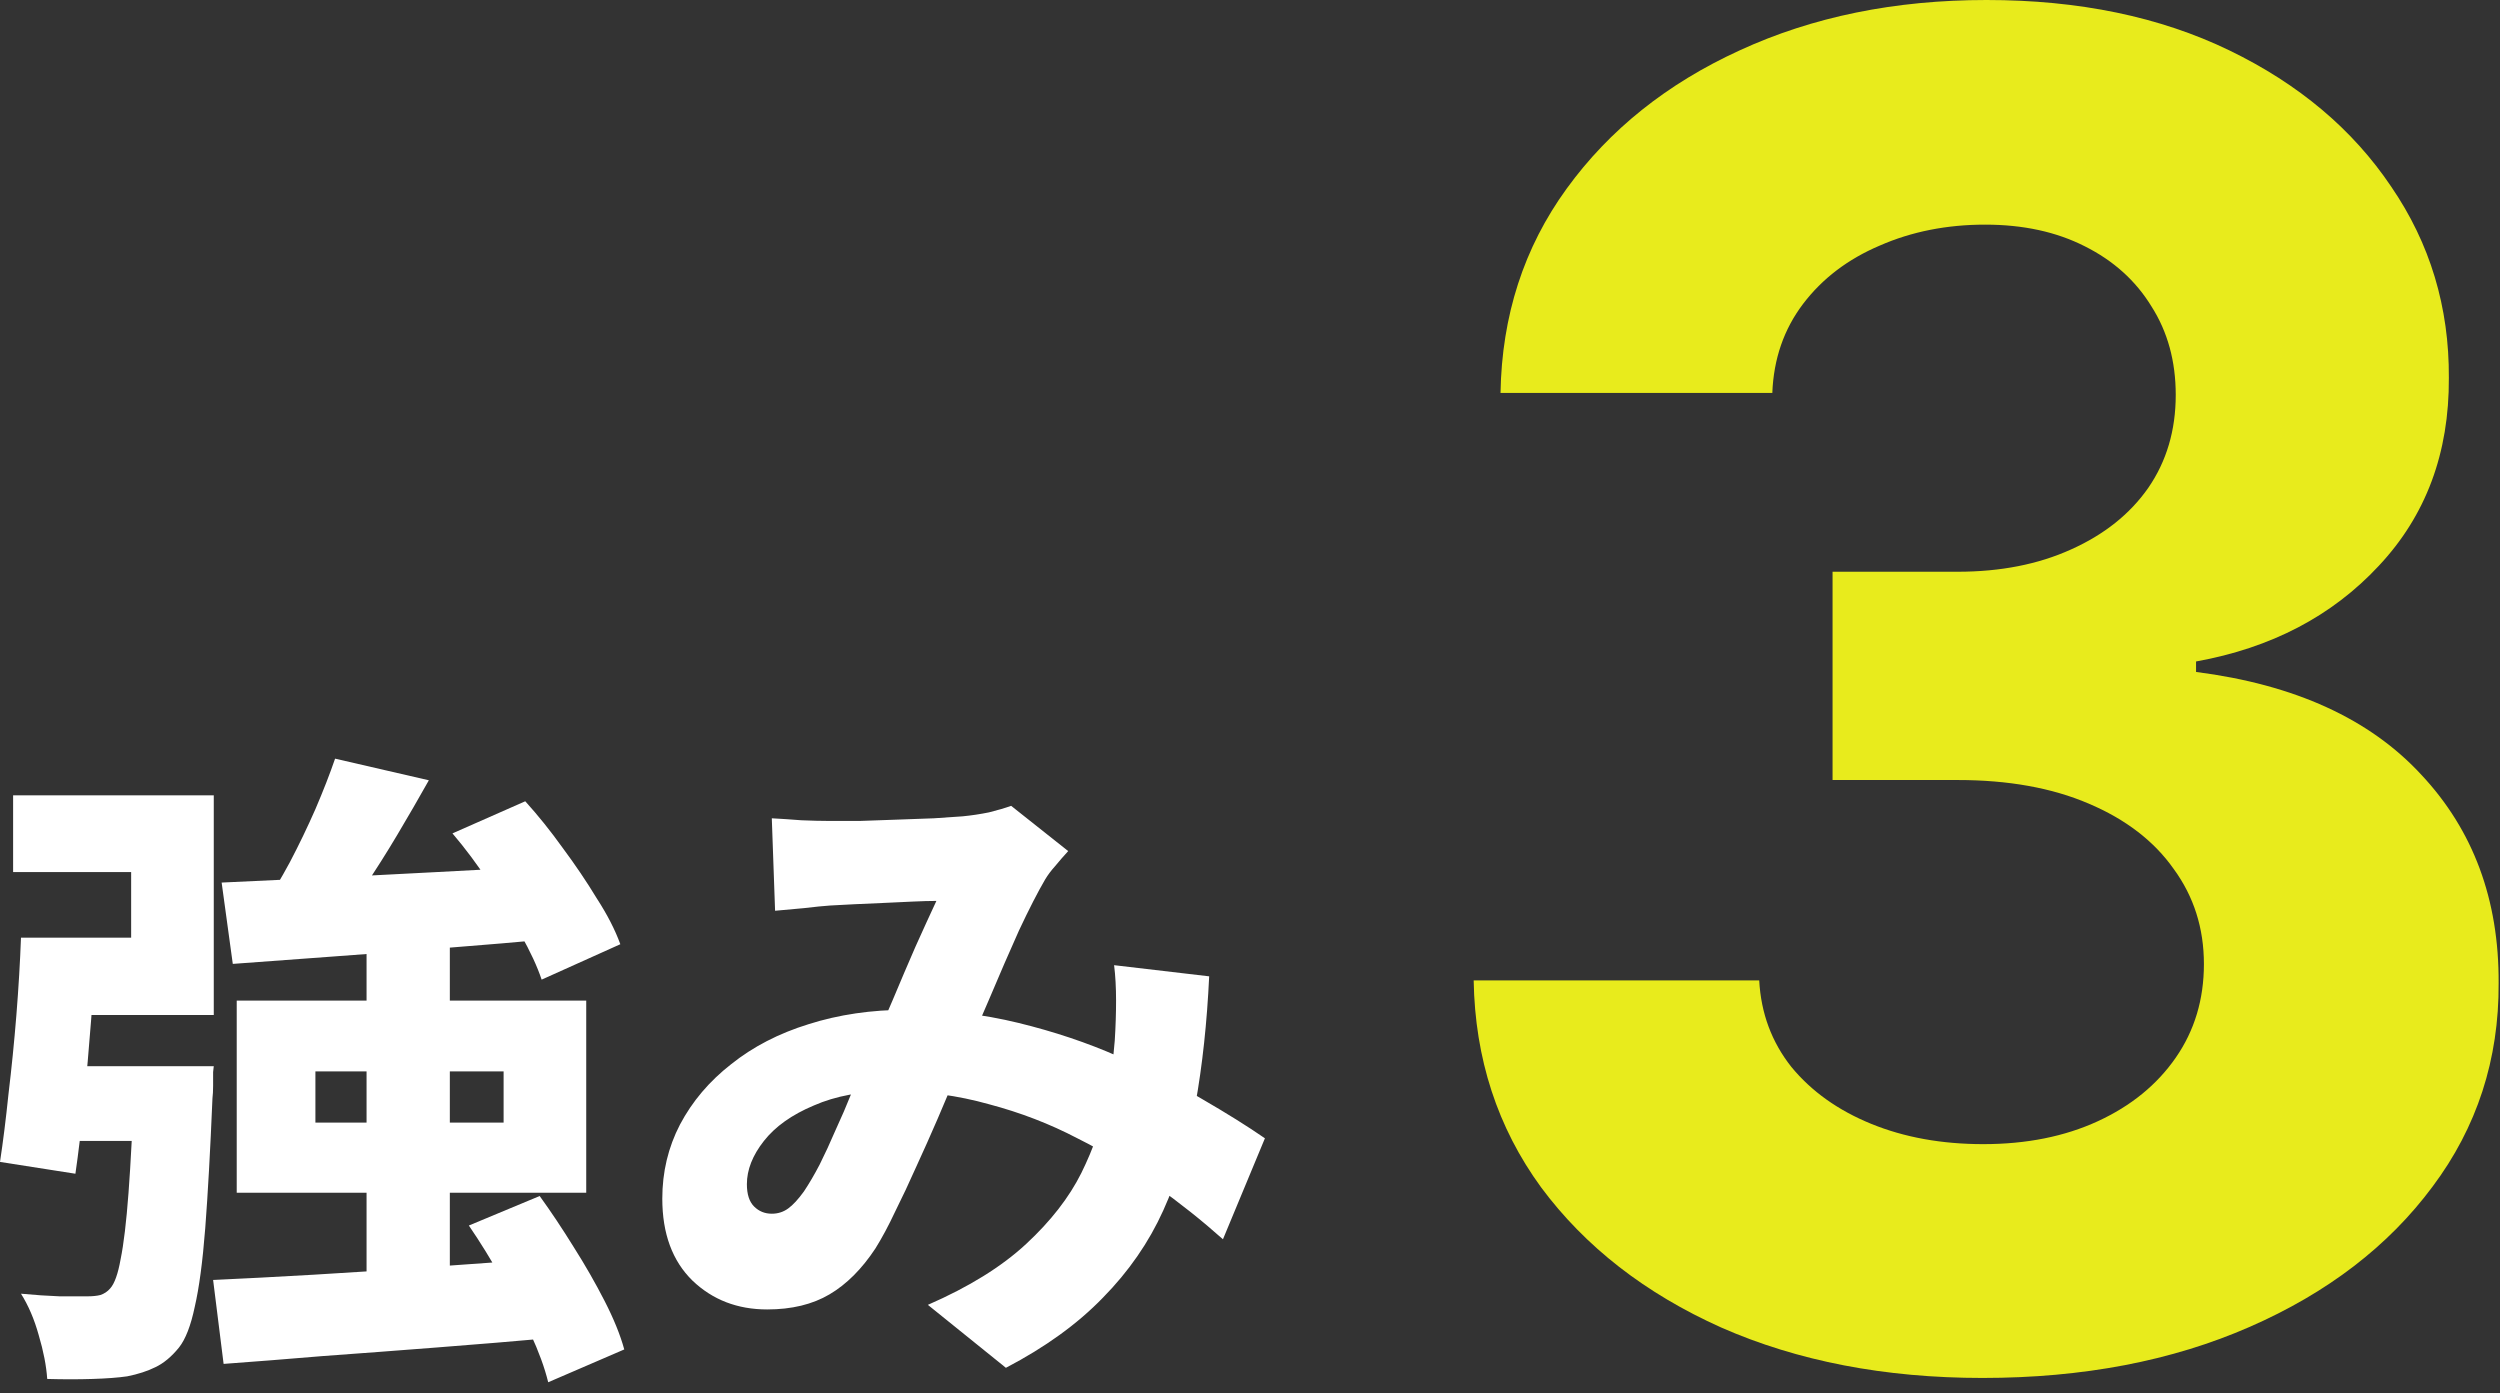
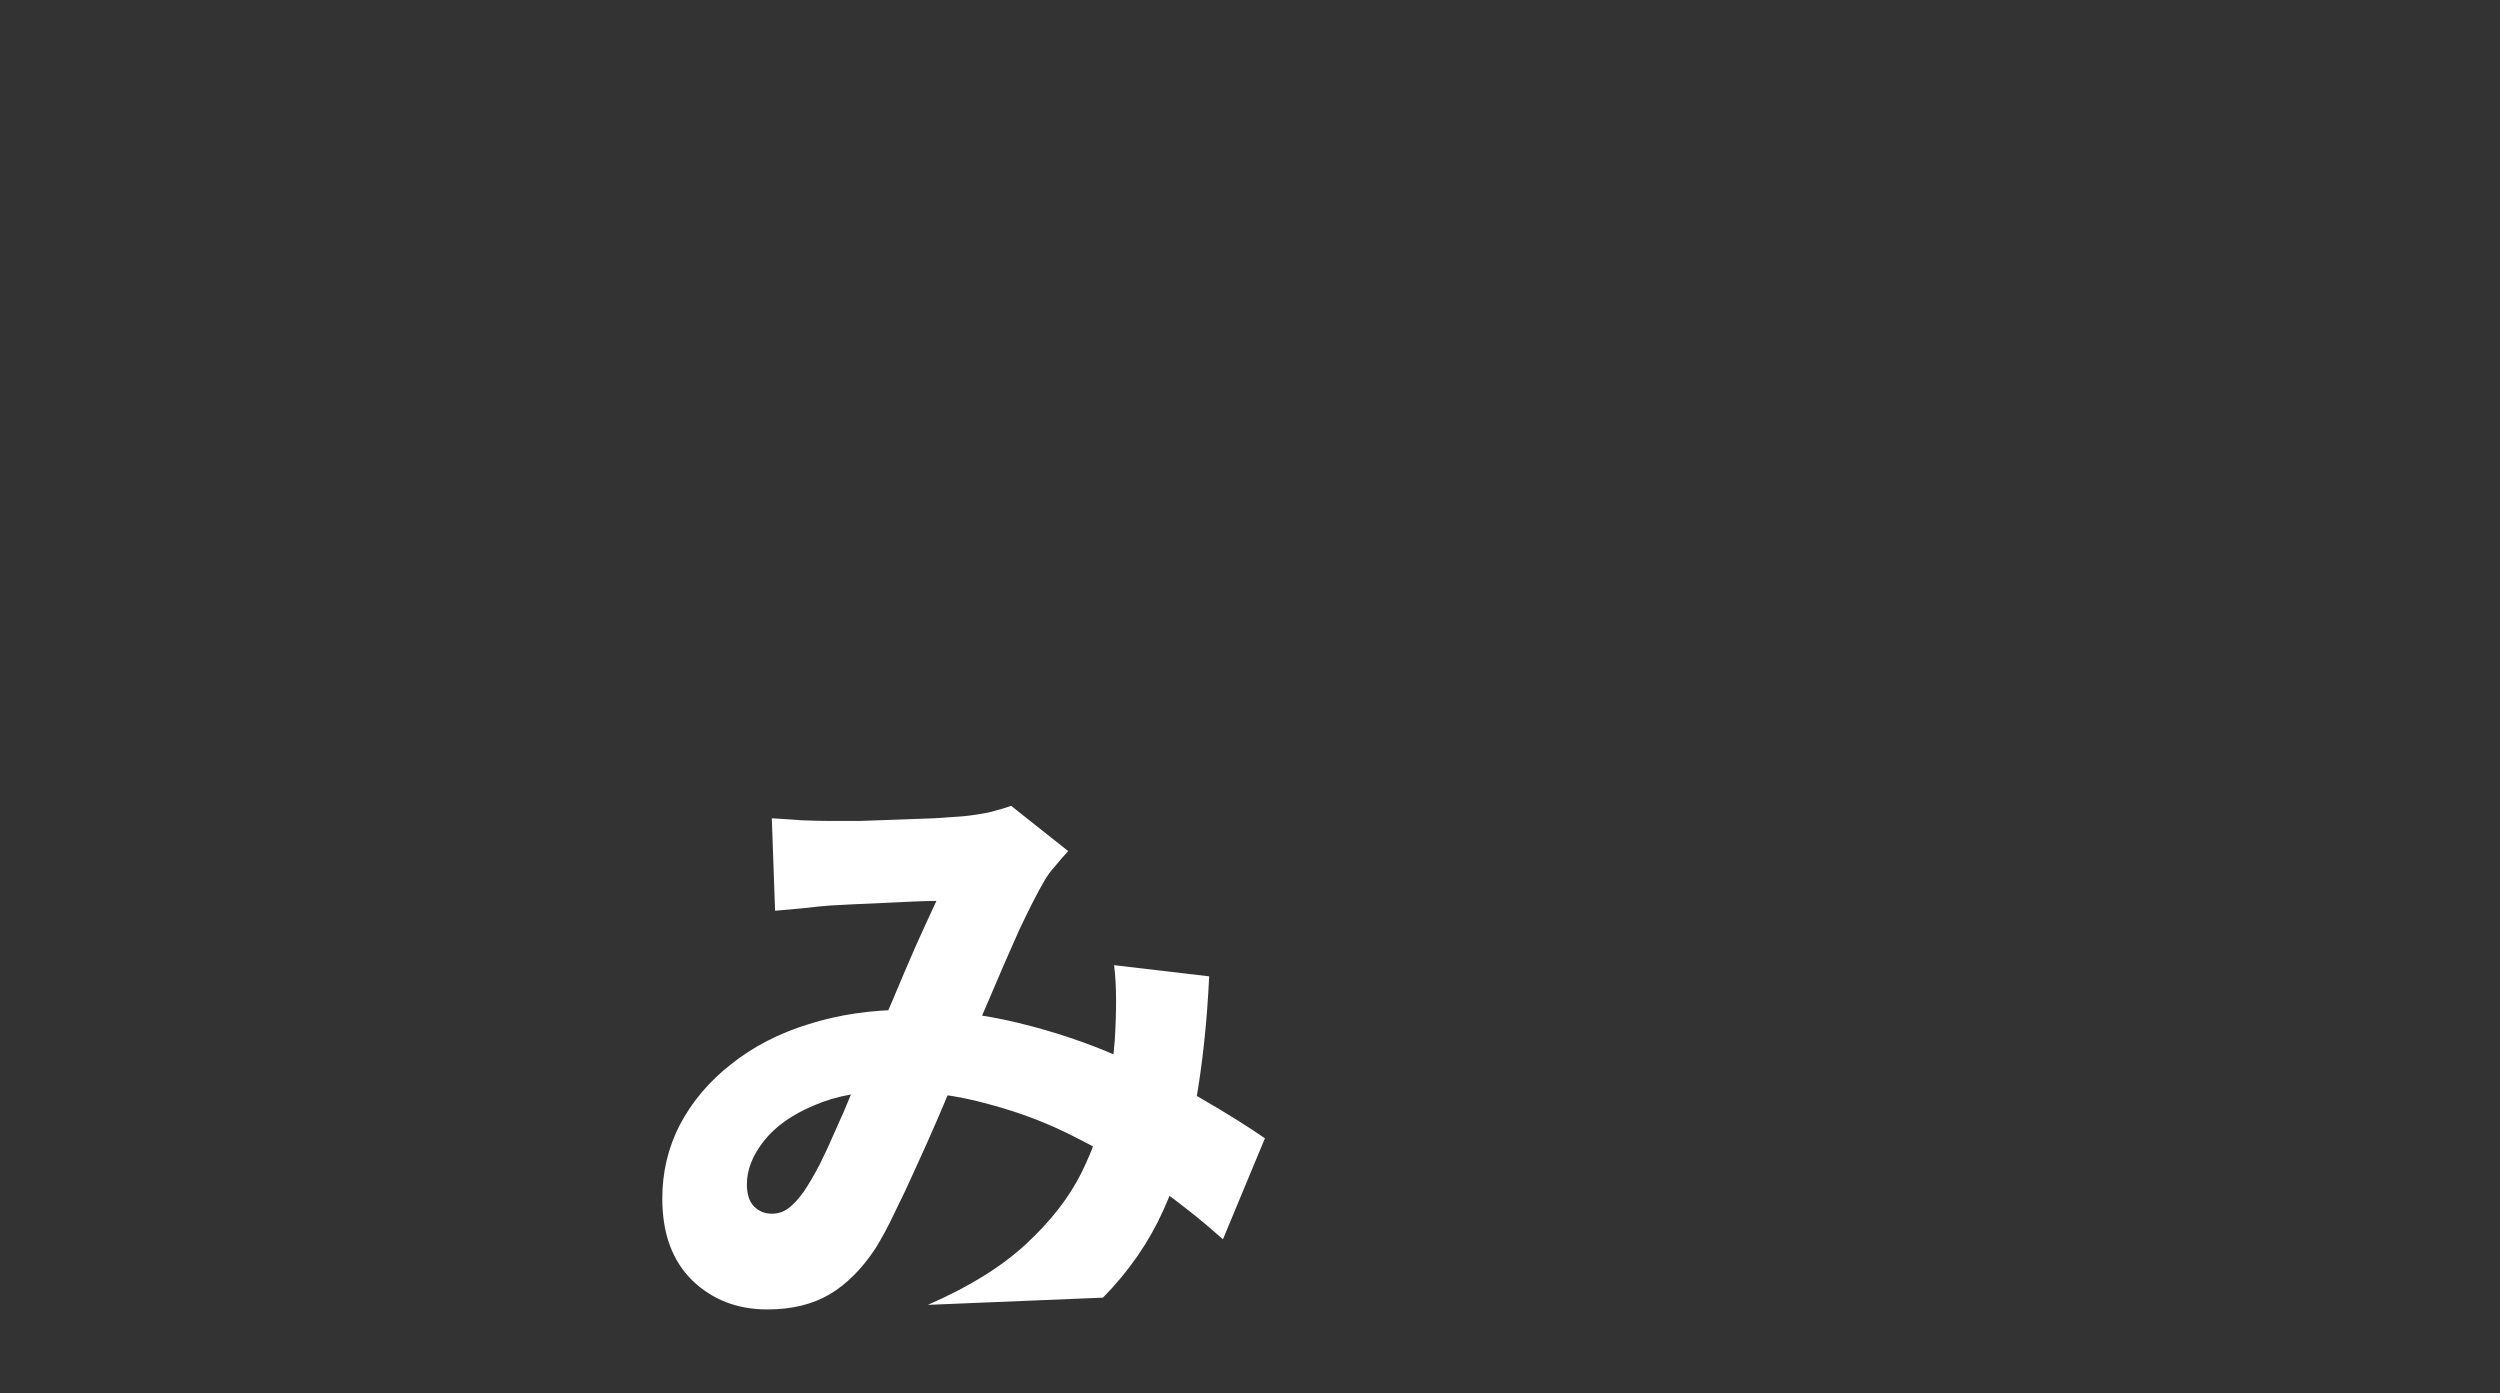
<svg xmlns="http://www.w3.org/2000/svg" width="122" height="68" viewBox="0 0 122 68" fill="none">
  <rect x="0" y="0" width="122" height="68" fill="#333333" stroke="none" />
-   <path d="M37.664 39.933C38.091 39.955 38.571 39.987 39.104 40.029C39.637 40.051 40.064 40.061 40.384 40.061C40.875 40.061 41.408 40.061 41.984 40.061C42.581 40.04 43.189 40.019 43.808 39.997C44.427 39.976 45.013 39.955 45.568 39.933C46.123 39.891 46.592 39.859 46.976 39.837C47.403 39.795 47.829 39.731 48.256 39.645C48.683 39.539 49.045 39.432 49.344 39.325L52.128 41.533C51.893 41.789 51.68 42.035 51.488 42.269C51.296 42.483 51.136 42.696 51.008 42.909C50.645 43.528 50.219 44.36 49.728 45.405C49.259 46.451 48.768 47.581 48.256 48.797C47.744 49.992 47.243 51.144 46.752 52.253C46.432 53 46.101 53.779 45.76 54.589C45.419 55.379 45.067 56.168 44.704 56.957C44.363 57.725 44.021 58.451 43.68 59.133C43.36 59.816 43.04 60.413 42.72 60.925C42.059 61.928 41.312 62.675 40.48 63.165C39.648 63.656 38.635 63.901 37.44 63.901C35.989 63.901 34.773 63.432 33.792 62.493C32.811 61.533 32.32 60.2 32.32 58.493C32.32 57.192 32.608 55.987 33.184 54.877C33.781 53.747 34.613 52.765 35.68 51.933C36.747 51.08 38.005 50.429 39.456 49.981C40.928 49.512 42.528 49.277 44.256 49.277C46.133 49.277 47.947 49.491 49.696 49.917C51.445 50.344 53.067 50.888 54.56 51.549C56.075 52.211 57.44 52.904 58.656 53.629C59.872 54.333 60.896 54.973 61.728 55.549L59.68 60.477C58.677 59.581 57.579 58.707 56.384 57.853C55.211 57 53.941 56.232 52.576 55.549C51.232 54.845 49.792 54.291 48.256 53.885C46.741 53.459 45.163 53.245 43.52 53.245C42.048 53.245 40.779 53.48 39.712 53.949C38.645 54.397 37.835 54.973 37.28 55.677C36.725 56.381 36.448 57.085 36.448 57.789C36.448 58.28 36.565 58.643 36.8 58.877C37.035 59.112 37.323 59.229 37.664 59.229C37.963 59.229 38.229 59.144 38.464 58.973C38.699 58.803 38.955 58.525 39.232 58.141C39.488 57.757 39.744 57.32 40 56.829C40.256 56.317 40.512 55.763 40.768 55.165C41.045 54.568 41.312 53.949 41.568 53.309C41.845 52.669 42.133 52.04 42.432 51.421C42.795 50.589 43.168 49.725 43.552 48.829C43.936 47.912 44.309 47.037 44.672 46.205C45.056 45.352 45.397 44.605 45.696 43.965C45.376 43.965 44.992 43.976 44.544 43.997C44.117 44.019 43.659 44.04 43.168 44.061C42.677 44.083 42.197 44.104 41.728 44.125C41.28 44.147 40.875 44.168 40.512 44.189C40.192 44.211 39.765 44.253 39.232 44.317C38.72 44.36 38.251 44.403 37.824 44.445L37.664 39.933ZM59.008 47.645C58.901 49.907 58.677 51.987 58.336 53.885C57.995 55.784 57.472 57.512 56.768 59.069C56.064 60.627 55.083 62.045 53.824 63.325C52.587 64.605 51.008 65.747 49.088 66.749L45.28 63.677C47.285 62.803 48.885 61.811 50.08 60.701C51.275 59.592 52.171 58.44 52.768 57.245C53.365 56.029 53.771 54.867 53.984 53.757C54.197 52.627 54.336 51.635 54.4 50.781C54.443 50.099 54.464 49.448 54.464 48.829C54.464 48.189 54.432 47.613 54.368 47.101L59.008 47.645Z" fill="white" />
-   <path d="M16.352 37.022L20.928 38.078C20.437 38.952 19.925 39.837 19.392 40.733C18.859 41.63 18.325 42.472 17.792 43.261C17.28 44.051 16.789 44.755 16.32 45.373L12.8 44.318C13.248 43.656 13.696 42.91 14.144 42.078C14.592 41.224 15.008 40.36 15.392 39.486C15.776 38.59 16.096 37.768 16.352 37.022ZM10.816 43.069C12.203 43.005 13.792 42.931 15.584 42.846C17.397 42.76 19.307 42.664 21.312 42.557C23.339 42.451 25.344 42.344 27.328 42.237L27.296 45.789C25.44 45.96 23.552 46.12 21.632 46.27C19.733 46.419 17.909 46.557 16.16 46.685C14.411 46.813 12.811 46.931 11.36 47.038L10.816 43.069ZM22.08 40.669L25.632 39.102C26.251 39.784 26.859 40.541 27.456 41.373C28.075 42.206 28.629 43.027 29.12 43.837C29.632 44.627 30.016 45.373 30.272 46.078L26.432 47.806C26.219 47.166 25.877 46.429 25.408 45.597C24.96 44.766 24.448 43.923 23.872 43.069C23.296 42.195 22.699 41.395 22.08 40.669ZM10.4 62.462C11.829 62.398 13.461 62.312 15.296 62.206C17.152 62.099 19.083 61.971 21.088 61.822C23.115 61.672 25.12 61.533 27.104 61.406L27.072 65.278C25.173 65.448 23.253 65.608 21.312 65.757C19.392 65.907 17.547 66.046 15.776 66.174C14.005 66.323 12.384 66.451 10.912 66.558L10.4 62.462ZM22.88 59.806L26.336 58.365C26.891 59.133 27.445 59.965 28 60.861C28.555 61.736 29.056 62.611 29.504 63.486C29.952 64.36 30.272 65.15 30.464 65.853L26.752 67.454C26.581 66.749 26.293 65.96 25.888 65.085C25.483 64.211 25.013 63.315 24.48 62.398C23.968 61.48 23.435 60.616 22.88 59.806ZM15.392 52.285V54.782H24.576V52.285H15.392ZM11.552 48.83H28.608V58.206H11.552V48.83ZM6.56 52.029H10.432C10.432 52.029 10.421 52.126 10.4 52.318C10.4 52.51 10.4 52.733 10.4 52.989C10.4 53.224 10.389 53.427 10.368 53.597C10.261 56.157 10.144 58.27 10.016 59.934C9.888 61.576 9.717 62.856 9.504 63.773C9.312 64.691 9.056 65.352 8.736 65.757C8.373 66.206 7.989 66.525 7.584 66.718C7.2 66.909 6.741 67.059 6.208 67.165C5.76 67.23 5.195 67.272 4.512 67.293C3.829 67.315 3.093 67.315 2.304 67.293C2.261 66.653 2.123 65.939 1.888 65.15C1.675 64.382 1.387 63.709 1.024 63.133C1.707 63.197 2.336 63.24 2.912 63.261C3.509 63.261 3.957 63.261 4.256 63.261C4.512 63.261 4.725 63.24 4.896 63.197C5.088 63.133 5.248 63.027 5.376 62.877C5.589 62.643 5.76 62.163 5.888 61.438C6.037 60.712 6.165 59.635 6.272 58.206C6.379 56.776 6.475 54.92 6.56 52.638V52.029ZM1.024 45.758H4.736C4.651 47.016 4.555 48.349 4.448 49.758C4.341 51.144 4.224 52.488 4.096 53.789C3.968 55.091 3.829 56.254 3.68 57.278L0 56.702C0.149 55.72 0.288 54.611 0.416 53.373C0.565 52.136 0.693 50.856 0.8 49.533C0.907 48.19 0.981 46.931 1.024 45.758ZM2.144 52.029H8.224V55.678H1.728L2.144 52.029ZM17.888 46.045H21.952V63.517L17.888 63.645V46.045ZM1.792 45.758H6.4V42.557H0.64V38.813H10.432V49.533H1.792V45.758Z" fill="white" />
-   <path d="M96.748 67.244C91.975 67.244 87.725 66.424 83.996 64.783C80.289 63.121 77.359 60.842 75.207 57.944C73.076 55.025 71.979 51.658 71.915 47.844H85.85C85.935 49.443 86.457 50.849 87.416 52.063C88.396 53.256 89.696 54.183 91.315 54.844C92.934 55.504 94.756 55.834 96.78 55.834C98.889 55.834 100.754 55.462 102.373 54.716C103.993 53.97 105.26 52.937 106.176 51.616C107.093 50.295 107.551 48.771 107.551 47.045C107.551 45.298 107.061 43.754 106.081 42.411C105.122 41.048 103.737 39.982 101.926 39.215C100.136 38.448 98.005 38.065 95.534 38.065H89.429V27.901H95.534C97.622 27.901 99.465 27.539 101.063 26.815C102.682 26.09 103.939 25.089 104.834 23.81C105.729 22.511 106.176 20.998 106.176 19.272C106.176 17.631 105.782 16.193 104.994 14.957C104.227 13.7 103.14 12.72 101.734 12.017C100.349 11.314 98.73 10.962 96.876 10.962C95.001 10.962 93.286 11.303 91.73 11.985C90.175 12.646 88.929 13.594 87.991 14.829C87.054 16.065 86.553 17.514 86.489 19.176H73.225C73.289 15.405 74.365 12.081 76.454 9.205C78.541 6.328 81.354 4.08 84.891 2.461C88.449 0.82 92.466 0 96.94 0C101.457 0 105.409 0.82 108.797 2.461C112.185 4.102 114.816 6.317 116.691 9.109C118.588 11.879 119.525 14.989 119.504 18.441C119.525 22.106 118.385 25.163 116.084 27.614C113.804 30.064 110.832 31.619 107.167 32.28V32.791C111.983 33.409 115.647 35.082 118.162 37.809C120.697 40.515 121.954 43.903 121.933 47.972C121.954 51.701 120.878 55.014 118.705 57.912C116.553 60.81 113.581 63.09 109.788 64.751C105.995 66.413 101.649 67.244 96.748 67.244Z" fill="#E8EB1C" />
+   <path d="M37.664 39.933C38.091 39.955 38.571 39.987 39.104 40.029C39.637 40.051 40.064 40.061 40.384 40.061C40.875 40.061 41.408 40.061 41.984 40.061C42.581 40.04 43.189 40.019 43.808 39.997C44.427 39.976 45.013 39.955 45.568 39.933C46.123 39.891 46.592 39.859 46.976 39.837C47.403 39.795 47.829 39.731 48.256 39.645C48.683 39.539 49.045 39.432 49.344 39.325L52.128 41.533C51.893 41.789 51.68 42.035 51.488 42.269C51.296 42.483 51.136 42.696 51.008 42.909C50.645 43.528 50.219 44.36 49.728 45.405C49.259 46.451 48.768 47.581 48.256 48.797C47.744 49.992 47.243 51.144 46.752 52.253C46.432 53 46.101 53.779 45.76 54.589C45.419 55.379 45.067 56.168 44.704 56.957C44.363 57.725 44.021 58.451 43.68 59.133C43.36 59.816 43.04 60.413 42.72 60.925C42.059 61.928 41.312 62.675 40.48 63.165C39.648 63.656 38.635 63.901 37.44 63.901C35.989 63.901 34.773 63.432 33.792 62.493C32.811 61.533 32.32 60.2 32.32 58.493C32.32 57.192 32.608 55.987 33.184 54.877C33.781 53.747 34.613 52.765 35.68 51.933C36.747 51.08 38.005 50.429 39.456 49.981C40.928 49.512 42.528 49.277 44.256 49.277C46.133 49.277 47.947 49.491 49.696 49.917C51.445 50.344 53.067 50.888 54.56 51.549C56.075 52.211 57.44 52.904 58.656 53.629C59.872 54.333 60.896 54.973 61.728 55.549L59.68 60.477C58.677 59.581 57.579 58.707 56.384 57.853C55.211 57 53.941 56.232 52.576 55.549C51.232 54.845 49.792 54.291 48.256 53.885C46.741 53.459 45.163 53.245 43.52 53.245C42.048 53.245 40.779 53.48 39.712 53.949C38.645 54.397 37.835 54.973 37.28 55.677C36.725 56.381 36.448 57.085 36.448 57.789C36.448 58.28 36.565 58.643 36.8 58.877C37.035 59.112 37.323 59.229 37.664 59.229C37.963 59.229 38.229 59.144 38.464 58.973C38.699 58.803 38.955 58.525 39.232 58.141C39.488 57.757 39.744 57.32 40 56.829C40.256 56.317 40.512 55.763 40.768 55.165C41.045 54.568 41.312 53.949 41.568 53.309C41.845 52.669 42.133 52.04 42.432 51.421C42.795 50.589 43.168 49.725 43.552 48.829C43.936 47.912 44.309 47.037 44.672 46.205C45.056 45.352 45.397 44.605 45.696 43.965C45.376 43.965 44.992 43.976 44.544 43.997C44.117 44.019 43.659 44.04 43.168 44.061C42.677 44.083 42.197 44.104 41.728 44.125C41.28 44.147 40.875 44.168 40.512 44.189C40.192 44.211 39.765 44.253 39.232 44.317C38.72 44.36 38.251 44.403 37.824 44.445L37.664 39.933ZM59.008 47.645C58.901 49.907 58.677 51.987 58.336 53.885C57.995 55.784 57.472 57.512 56.768 59.069C56.064 60.627 55.083 62.045 53.824 63.325L45.28 63.677C47.285 62.803 48.885 61.811 50.08 60.701C51.275 59.592 52.171 58.44 52.768 57.245C53.365 56.029 53.771 54.867 53.984 53.757C54.197 52.627 54.336 51.635 54.4 50.781C54.443 50.099 54.464 49.448 54.464 48.829C54.464 48.189 54.432 47.613 54.368 47.101L59.008 47.645Z" fill="white" />
</svg>